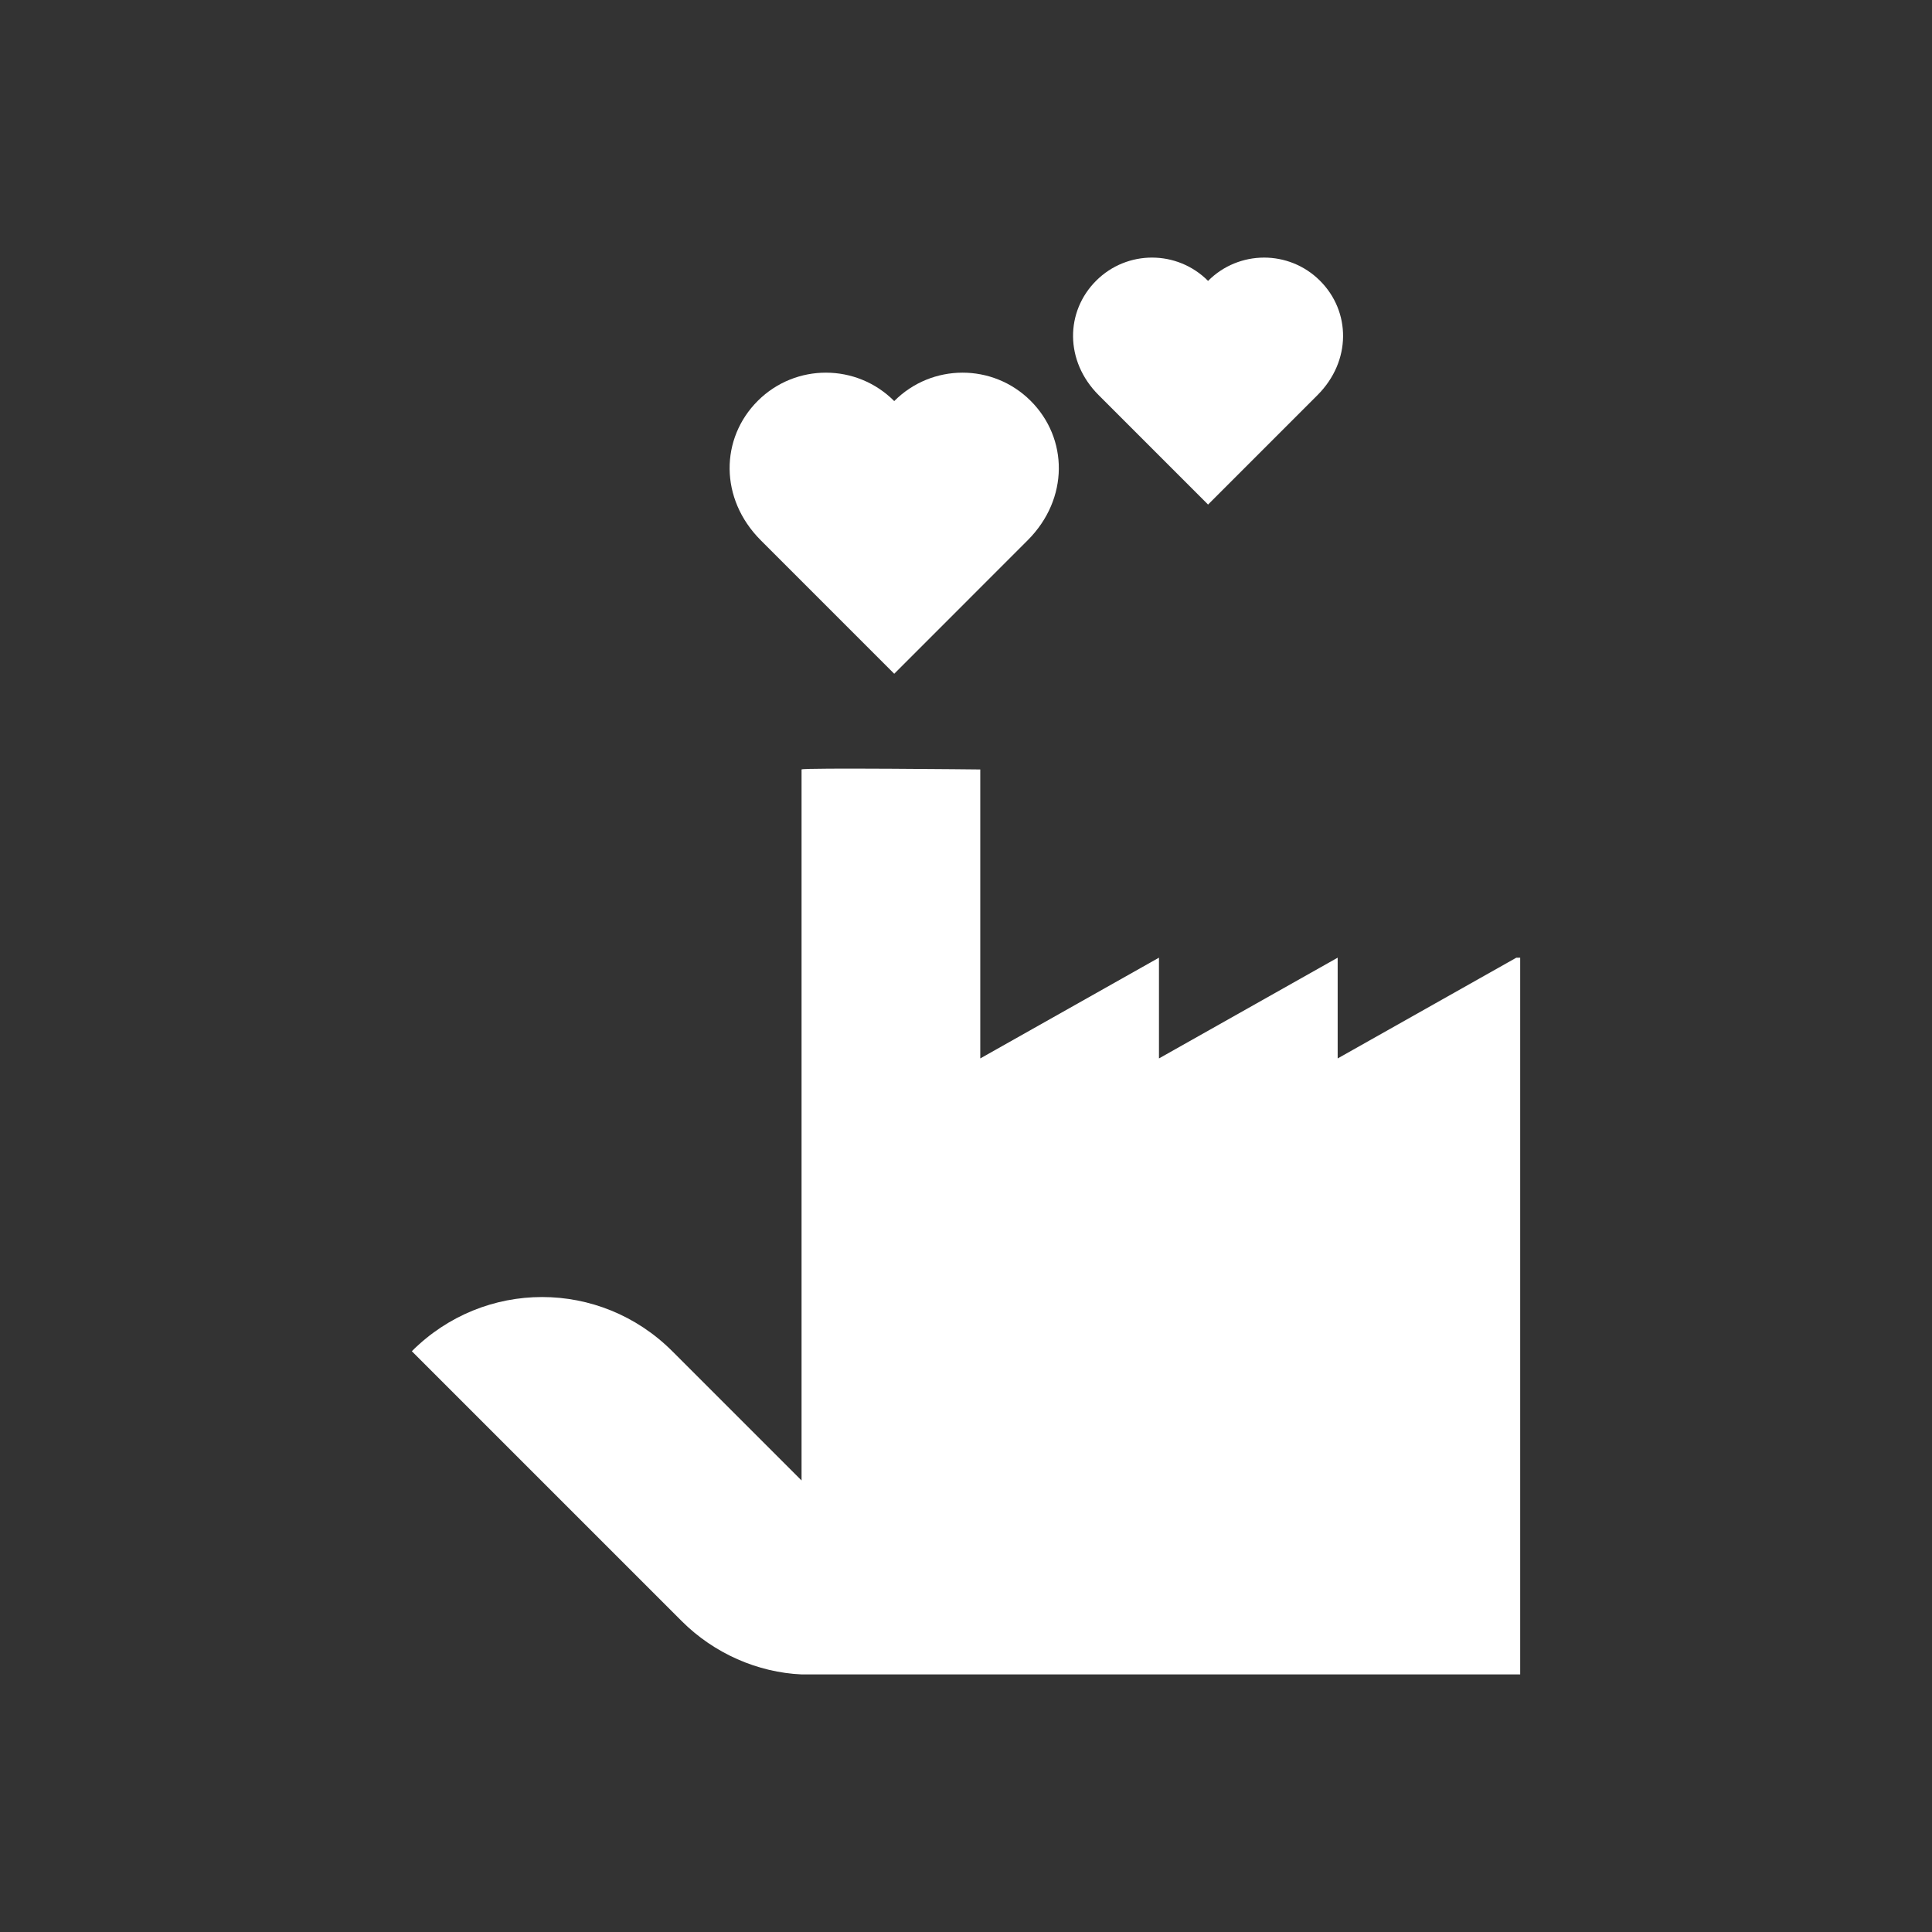
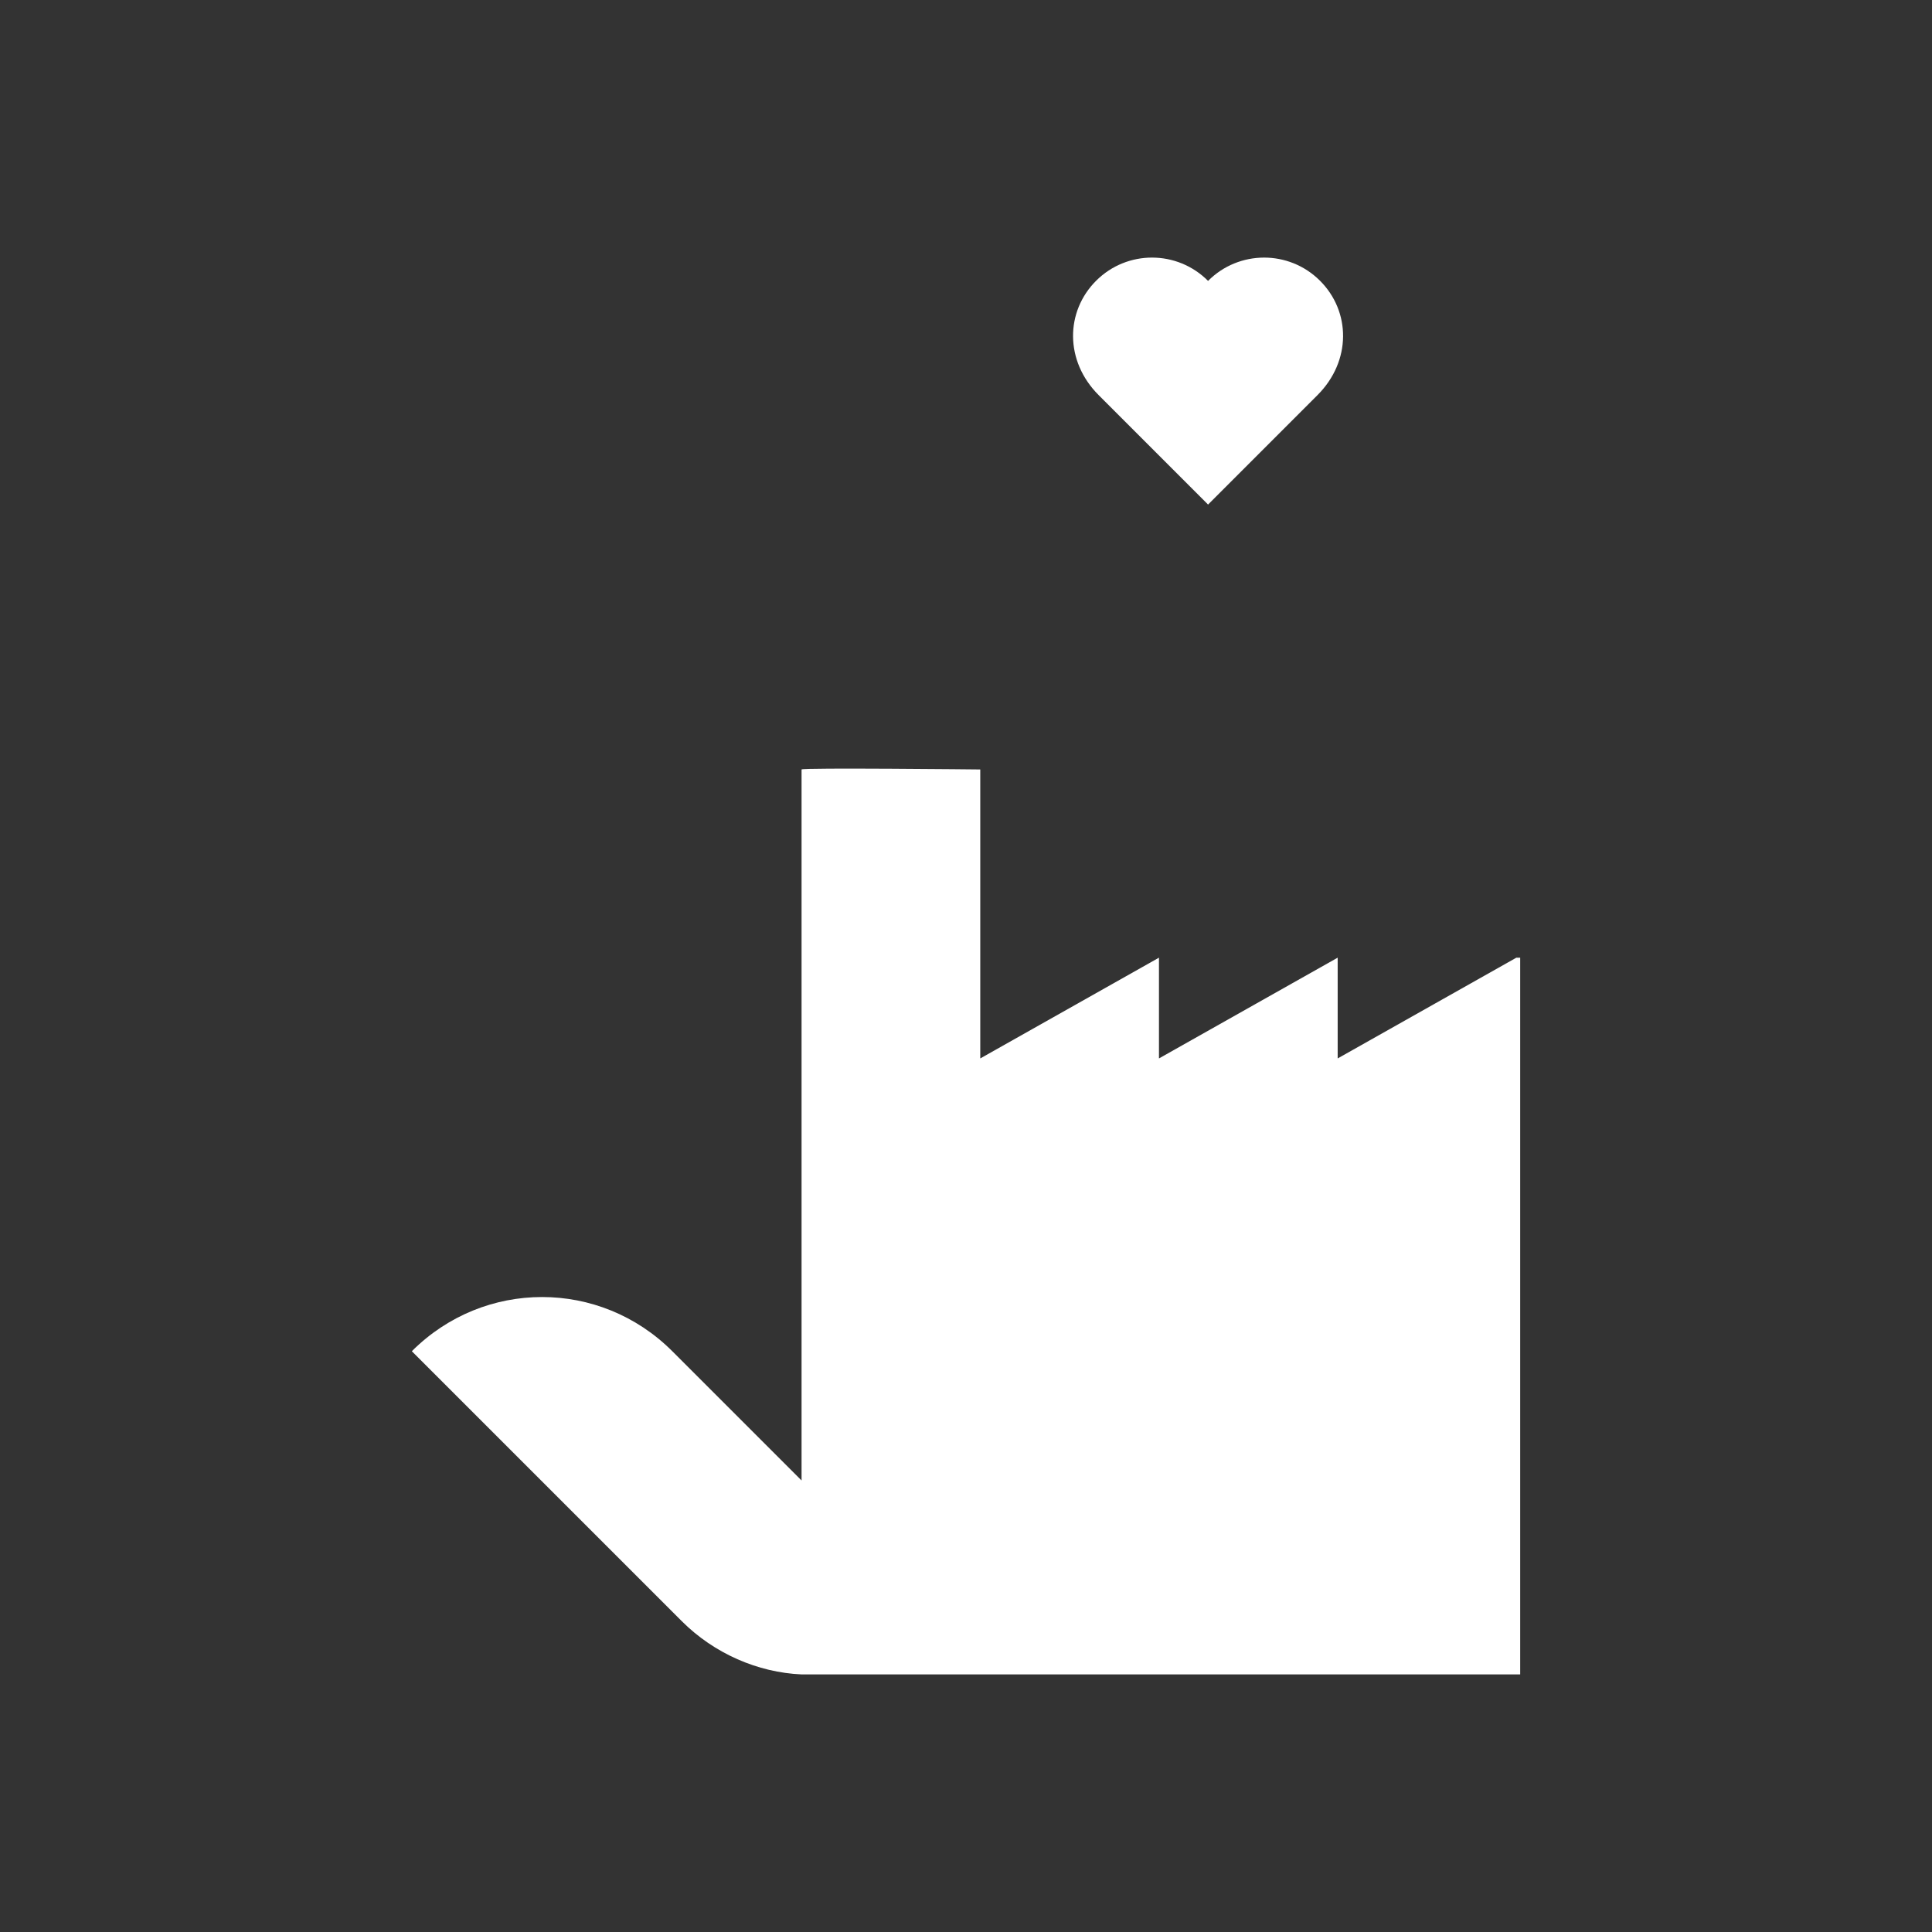
<svg xmlns="http://www.w3.org/2000/svg" version="1.0" id="Livello_1" x="0px" y="0px" width="300px" height="300px" viewBox="0 0 300 300" enable-background="new 0 0 300 300" xml:space="preserve">
  <rect x="0" y="0" width="300" height="300" fill="#333333" stroke="none" />
  <rect x="-56.5" fill="#EF806D" width="42" height="42" />
-   <rect x="-56.5" y="57.348" fill="#FFFFFF" width="42" height="42" />
  <g>
    <path fill="#FFFFFF" d="M235.462,148.707l-27.749,15.646v-15.646l-27.749,15.646v-15.646l-27.749,15.646v-44.871   c0,0-27.749-0.295-27.749,0l0,0v45.167v65.241l-11.808-11.808l-8.266-8.266c-11.218-11.218-29.225-11.218-40.443,0l8.561,8.561   l24.502,24.502l8.856,8.856c5.019,5.019,11.808,7.971,18.598,8.266l0,0h111.588v-95.647v-15.646H235.462z" />
    <g>
-       <path fill="#FFFFFF" d="M138.854,104.621c2.016-2.016,13.525-13.531,20.72-20.725c6.446-6.447,6.309-15.843,0.448-21.672    c-5.861-5.831-15.338-5.805-21.168,0.056c-5.83-5.861-15.307-5.887-21.168-0.056c-5.861,5.829-5.998,15.225,0.448,21.672    C125.329,91.09,136.839,102.606,138.854,104.621z" />
      <path fill="#FFFFFF" d="M187.588,78.348c1.654-1.653,11.094-11.099,16.995-16.999c5.287-5.288,5.174-12.995,0.367-17.776    c-4.807-4.782-12.58-4.761-17.362,0.046c-4.782-4.808-12.555-4.829-17.362-0.046c-4.807,4.781-4.92,12.488,0.367,17.776    C176.494,67.25,185.936,76.695,187.588,78.348z" />
    </g>
  </g>
</svg>